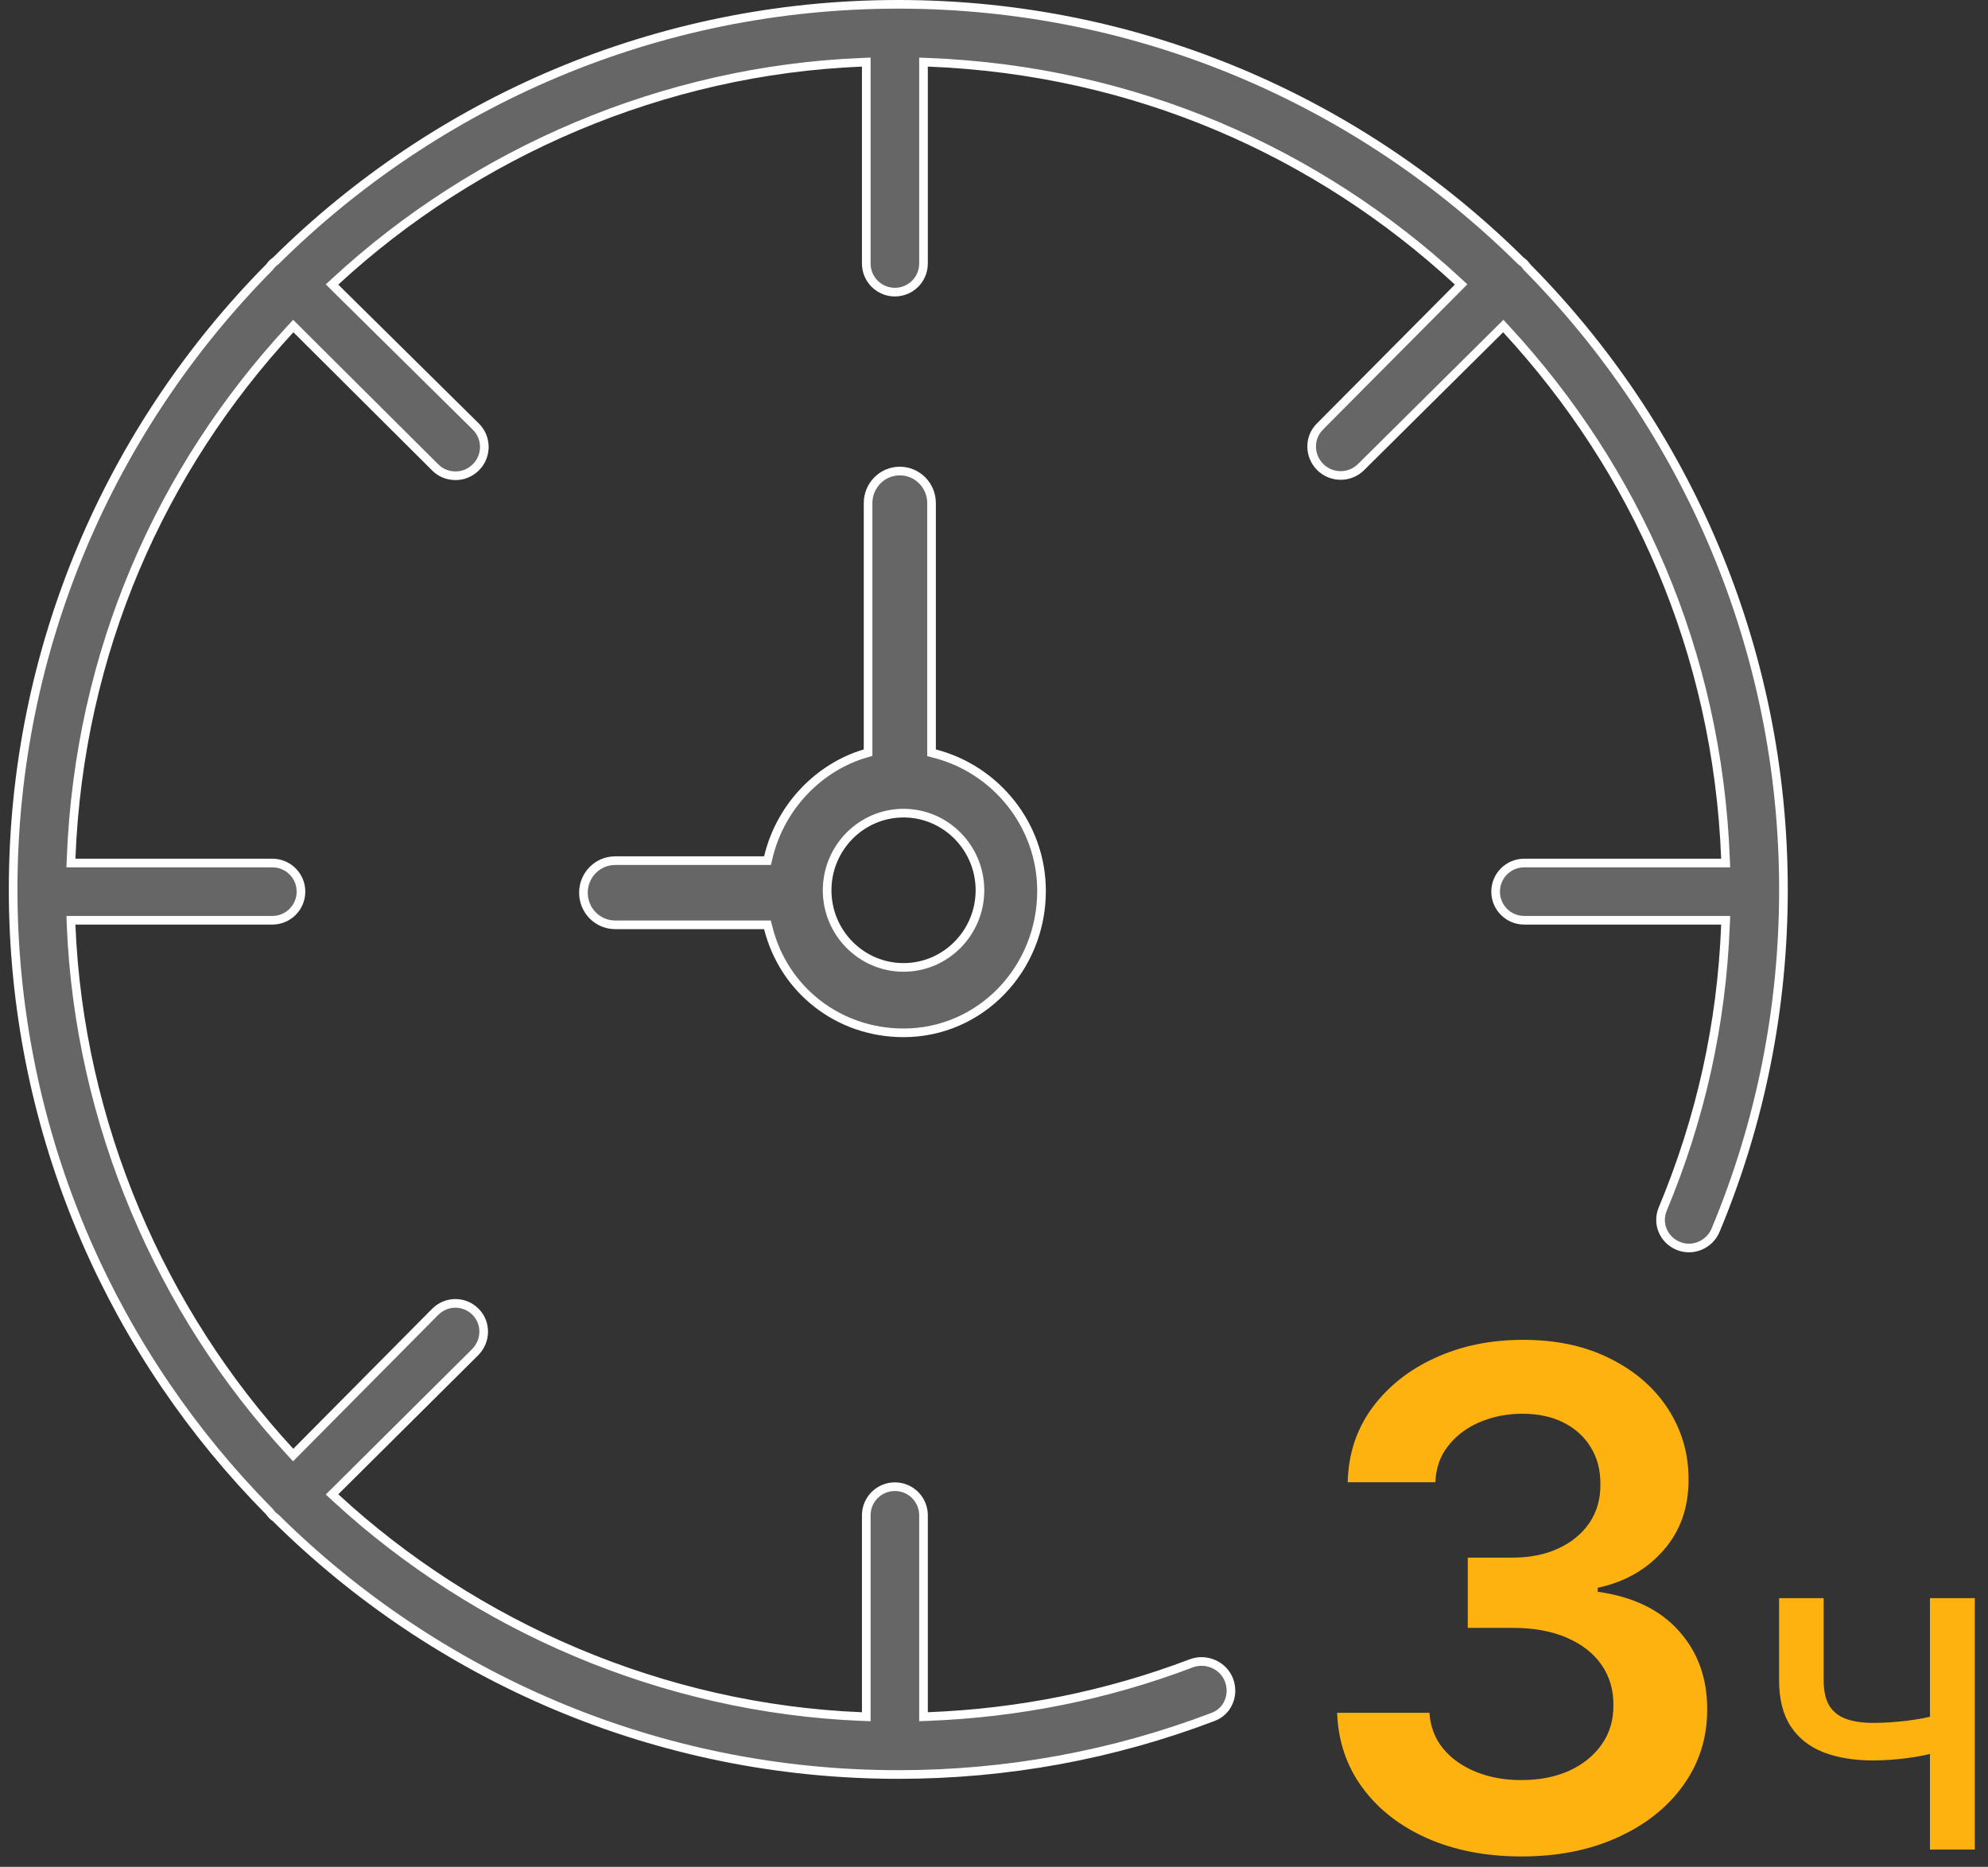
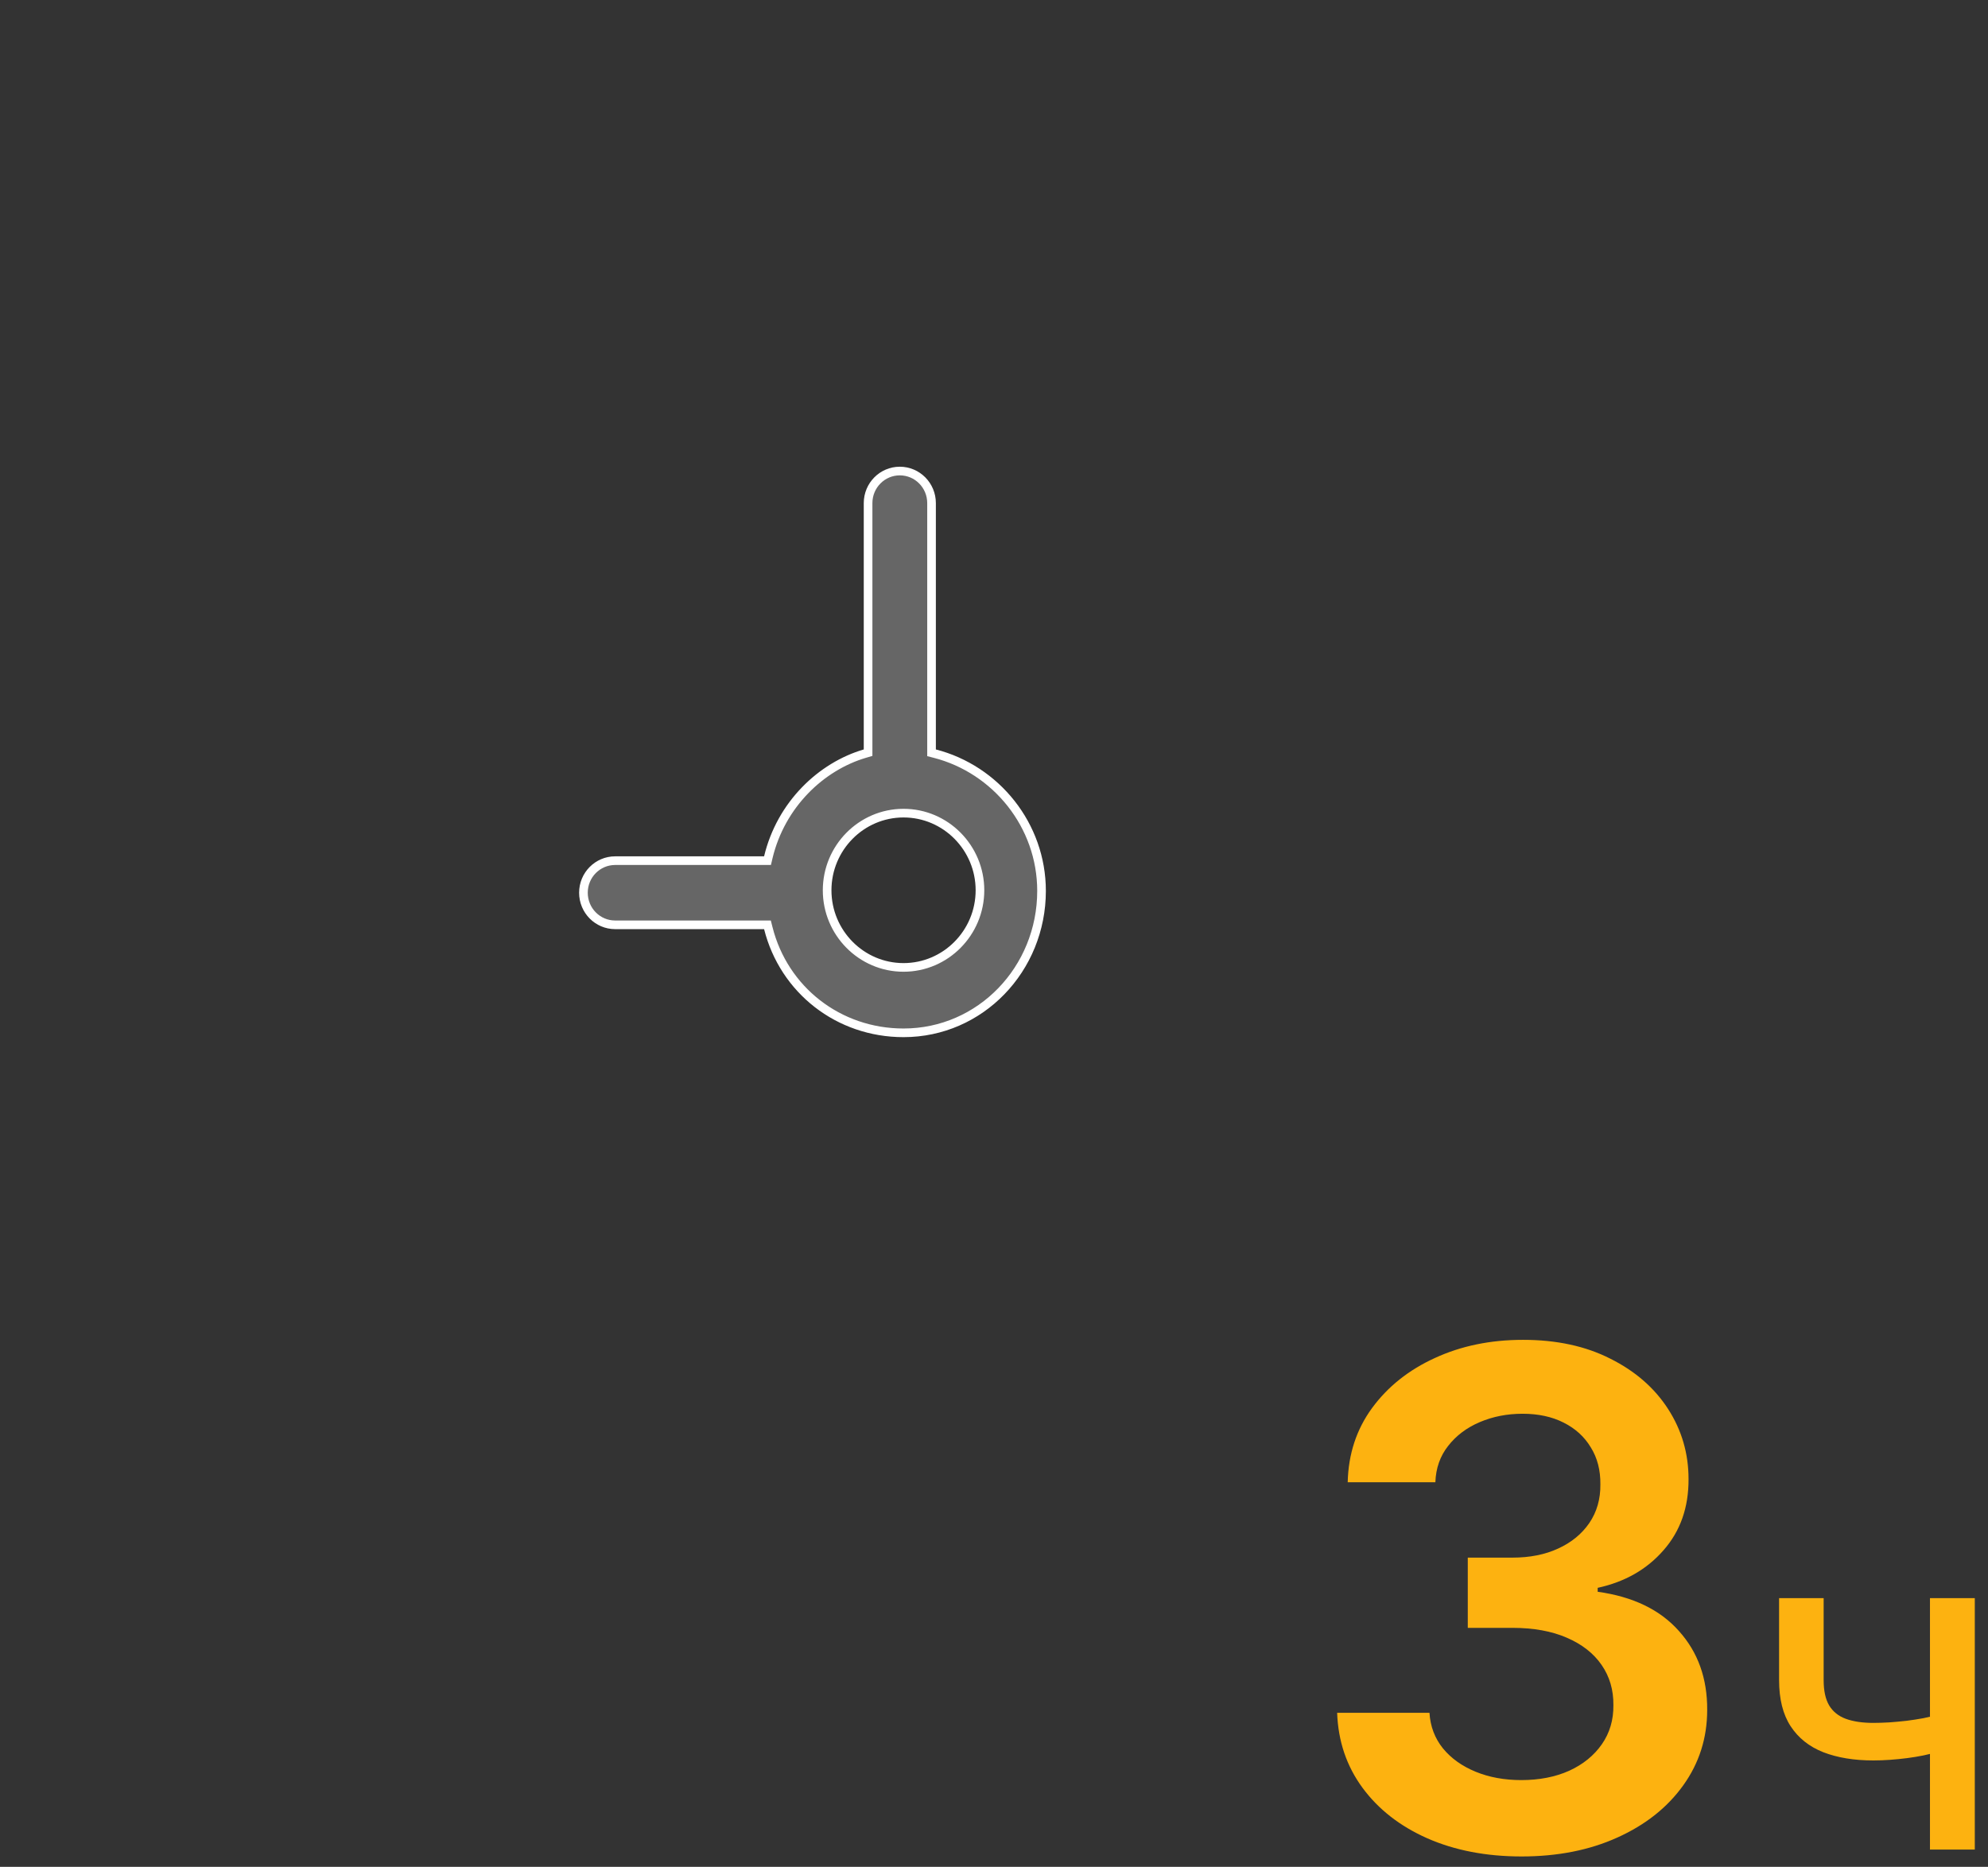
<svg xmlns="http://www.w3.org/2000/svg" width="115" height="108" viewBox="0 0 115 108" fill="none">
  <rect x="0" y="0" width="115" height="108" fill="#333333" stroke="none" />
  <g clip-path="url(#clip0_2321_875)">
-     <path d="M51.964 0.25C65.984 0.25 78.704 5.916 87.961 15.077L87.974 15.089L87.987 15.1C88.063 15.156 88.12 15.198 88.171 15.249C88.22 15.298 88.257 15.352 88.319 15.435L88.329 15.448L88.341 15.461C97.502 24.718 103.168 37.442 103.168 51.462C103.168 58.288 101.848 64.923 99.242 71.167C98.888 72.014 97.912 72.422 97.076 72.074H97.077C96.23 71.721 95.835 70.783 96.186 69.942C98.377 64.689 99.593 59.245 99.815 53.498L99.826 53.238H88.172C87.257 53.238 86.517 52.497 86.517 51.582C86.517 50.667 87.257 49.927 88.172 49.927H99.825L99.814 49.667C99.349 37.694 94.62 27.154 87.136 19.052L86.96 18.862L86.776 19.044L78.733 27.021H78.732C78.41 27.344 77.98 27.507 77.556 27.507C77.129 27.507 76.695 27.344 76.373 27.021C75.722 26.37 75.706 25.323 76.349 24.681V24.68L84.339 16.639L84.522 16.455L84.331 16.279C76.228 8.795 65.654 4.068 53.682 3.603L53.422 3.593V15.245C53.422 16.16 52.682 16.9 51.767 16.9C50.852 16.9 50.111 16.16 50.111 15.245V3.592L49.851 3.603C38.355 4.068 27.502 8.796 19.399 16.281L19.207 16.458L19.393 16.643L27.533 24.686C28.179 25.332 28.178 26.383 27.532 27.029C27.207 27.355 26.782 27.523 26.361 27.523C25.932 27.522 25.511 27.373 25.191 27.054H25.19L17.149 19.044L16.965 18.861L16.789 19.052C9.305 27.154 4.579 37.694 4.113 49.667L4.103 49.927H15.755C16.67 49.927 17.411 50.667 17.411 51.582C17.411 52.497 16.67 53.238 15.755 53.238H4.103L4.112 53.498C4.578 64.993 9.298 75.881 16.783 83.984L16.96 84.176L17.144 83.99L25.179 75.887C25.826 75.24 26.861 75.24 27.508 75.887C28.15 76.529 28.134 77.576 27.483 78.228L19.393 86.268L19.207 86.452L19.399 86.629C27.503 94.113 38.355 98.84 49.851 99.305L50.111 99.315V87.662C50.111 86.747 50.851 86.006 51.767 86.006C52.682 86.006 53.422 86.747 53.422 87.662V99.314L53.682 99.304C58.949 99.1 64.061 98.071 68.906 96.228C69.714 95.92 70.642 96.284 71.022 97.032L71.092 97.186C71.421 98.05 71.027 99.001 70.183 99.322H70.182C64.367 101.535 58.237 102.657 51.964 102.657C37.944 102.657 25.224 96.992 15.967 87.831L15.954 87.819L15.94 87.809C15.863 87.751 15.807 87.71 15.757 87.66C15.707 87.61 15.666 87.554 15.609 87.478L15.599 87.463L15.587 87.451L14.738 86.573C6.077 77.398 0.76 65.035 0.76 51.453C0.76 37.434 6.425 24.713 15.586 15.457L15.599 15.444L15.609 15.43C15.667 15.352 15.708 15.297 15.757 15.248V15.247C15.807 15.197 15.863 15.156 15.94 15.099L15.954 15.088L15.967 15.076C25.224 5.916 37.944 0.25 51.964 0.25Z" fill="#666666" stroke="white" stroke-width="0.5" />
    <path d="M52.051 27.25C53.063 27.25 53.887 28.078 53.887 29.106V43.55L54.074 43.598C57.616 44.509 60.25 47.739 60.25 51.539C60.25 56.056 56.721 59.75 52.267 59.75C48.502 59.75 45.344 57.266 44.443 53.691L44.395 53.502H35.585C34.573 53.502 33.75 52.674 33.75 51.645C33.75 50.617 34.573 49.79 35.585 49.79H44.398L44.443 49.598C45.178 46.529 47.513 44.336 50.036 43.596L50.216 43.543V29.106C50.216 28.078 51.039 27.25 52.051 27.25ZM52.267 47.041C49.827 47.041 47.847 49.046 47.847 51.504C47.847 53.962 49.827 55.966 52.267 55.966C54.706 55.966 56.687 53.962 56.688 51.504C56.688 49.046 54.706 47.041 52.267 47.041Z" fill="#666666" stroke="white" stroke-width="0.5" />
    <path d="M88.018 107.398C85.972 107.398 84.154 107.047 82.563 106.347C80.982 105.646 79.732 104.67 78.813 103.42C77.895 102.17 77.407 100.726 77.35 99.088H82.691C82.738 99.874 82.999 100.561 83.472 101.148C83.946 101.725 84.576 102.175 85.362 102.497C86.147 102.819 87.028 102.98 88.004 102.98C89.045 102.98 89.969 102.8 90.773 102.44C91.578 102.071 92.208 101.56 92.663 100.906C93.117 100.253 93.34 99.5 93.33 98.648C93.34 97.767 93.112 96.99 92.648 96.318C92.184 95.646 91.512 95.12 90.631 94.742C89.76 94.363 88.709 94.173 87.478 94.173H84.907V90.111H87.478C88.491 90.111 89.377 89.936 90.134 89.585C90.901 89.235 91.503 88.742 91.938 88.108C92.374 87.464 92.587 86.721 92.577 85.878C92.587 85.054 92.402 84.339 92.023 83.733C91.654 83.117 91.129 82.639 90.447 82.298C89.774 81.957 88.984 81.787 88.075 81.787C87.184 81.787 86.361 81.948 85.603 82.27C84.845 82.592 84.235 83.051 83.771 83.648C83.307 84.235 83.06 84.936 83.032 85.75H77.961C77.999 84.121 78.468 82.691 79.367 81.46C80.276 80.22 81.488 79.254 83.004 78.562C84.519 77.862 86.219 77.511 88.103 77.511C90.044 77.511 91.73 77.876 93.16 78.605C94.599 79.325 95.712 80.296 96.498 81.517C97.284 82.739 97.677 84.088 97.677 85.565C97.686 87.204 97.203 88.577 96.228 89.685C95.262 90.793 93.993 91.517 92.421 91.858V92.085C94.467 92.369 96.034 93.127 97.123 94.358C98.221 95.579 98.766 97.099 98.756 98.918C98.756 100.546 98.292 102.005 97.364 103.293C96.446 104.571 95.177 105.575 93.558 106.304C91.948 107.033 90.101 107.398 88.018 107.398ZM102.915 92.454H105.493V97.199C105.493 97.814 105.599 98.302 105.812 98.662C106.03 99.022 106.352 99.28 106.778 99.436C107.205 99.592 107.735 99.671 108.369 99.671C108.653 99.671 108.959 99.661 109.286 99.642C109.617 99.618 109.951 99.588 110.287 99.55C110.623 99.507 110.945 99.457 111.253 99.401C111.561 99.339 111.835 99.273 112.077 99.202V101.347C111.835 101.422 111.565 101.491 111.267 101.553C110.969 101.614 110.654 101.666 110.322 101.709C109.991 101.751 109.66 101.785 109.328 101.808C108.997 101.832 108.677 101.844 108.369 101.844C107.257 101.844 106.291 101.685 105.472 101.368C104.657 101.046 104.027 100.544 103.582 99.862C103.137 99.18 102.915 98.293 102.915 97.199V92.454ZM111.643 92.454H114.236V107H111.643V92.454Z" fill="#FDB210" />
  </g>
  <defs>
    <clipPath id="clip0_2321_875">
      <rect width="114" height="108" fill="white" transform="translate(0.5)" />
    </clipPath>
  </defs>
</svg>